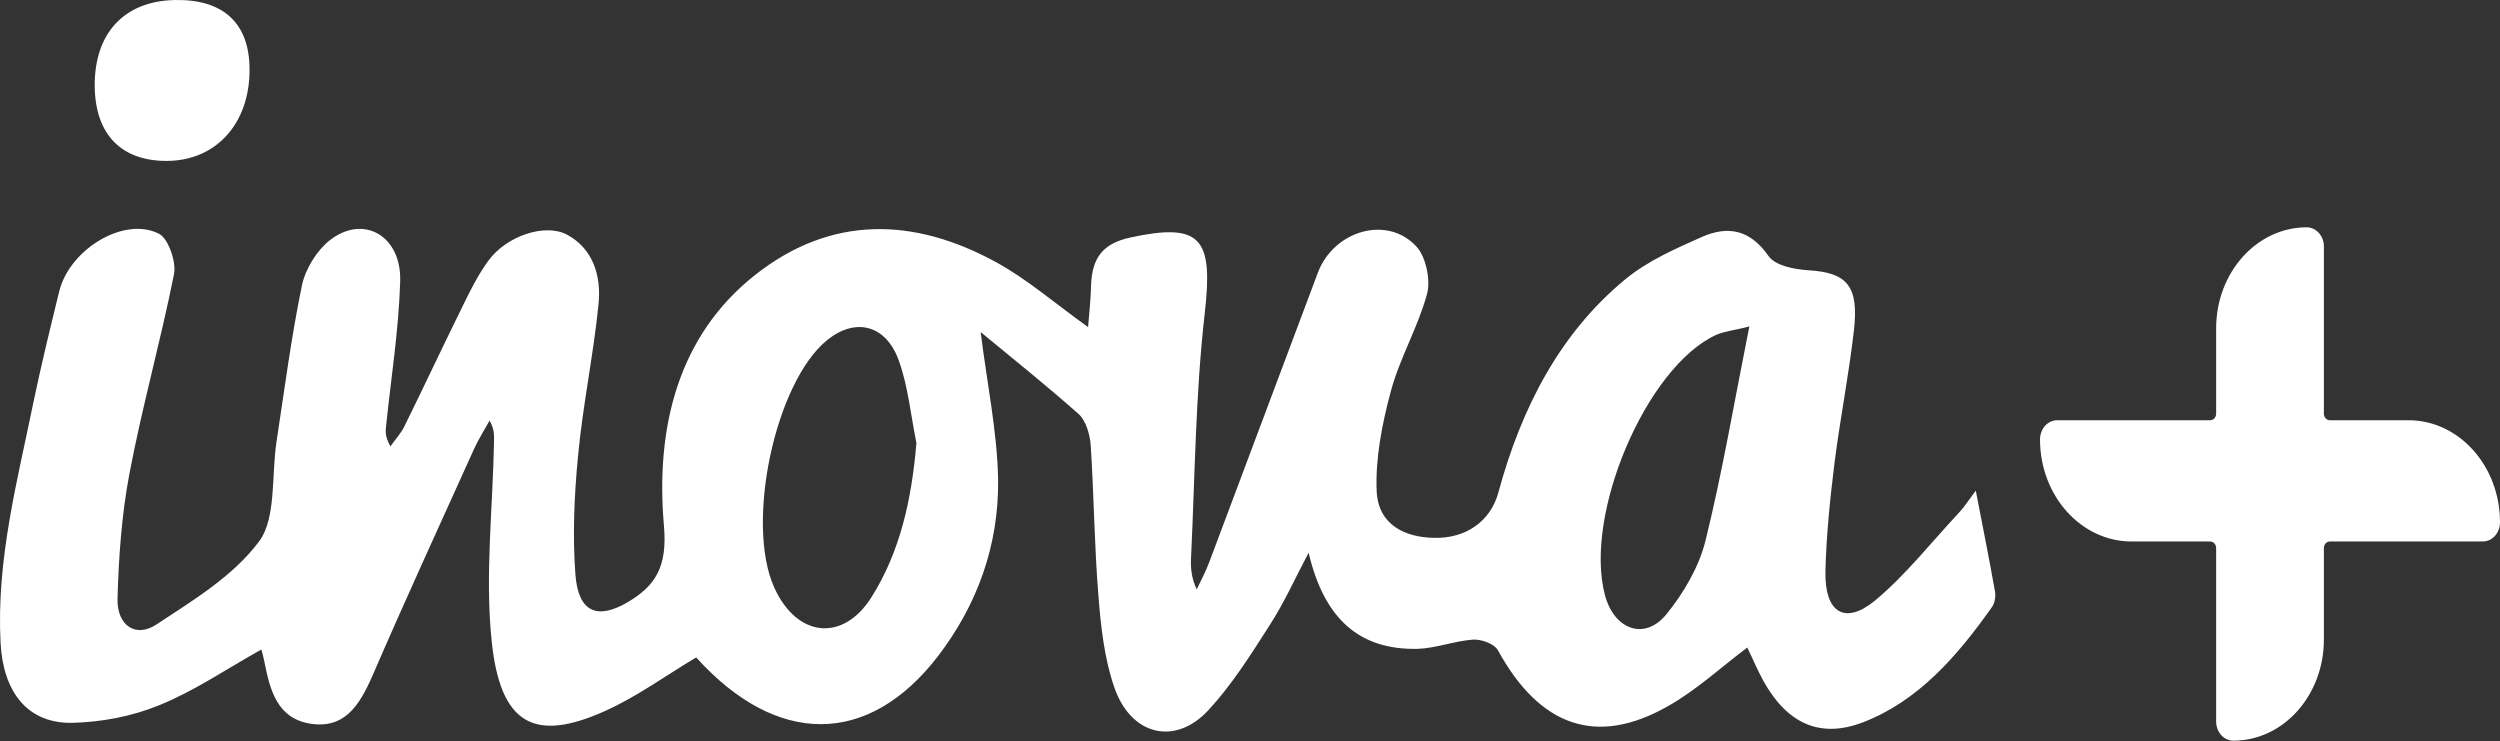
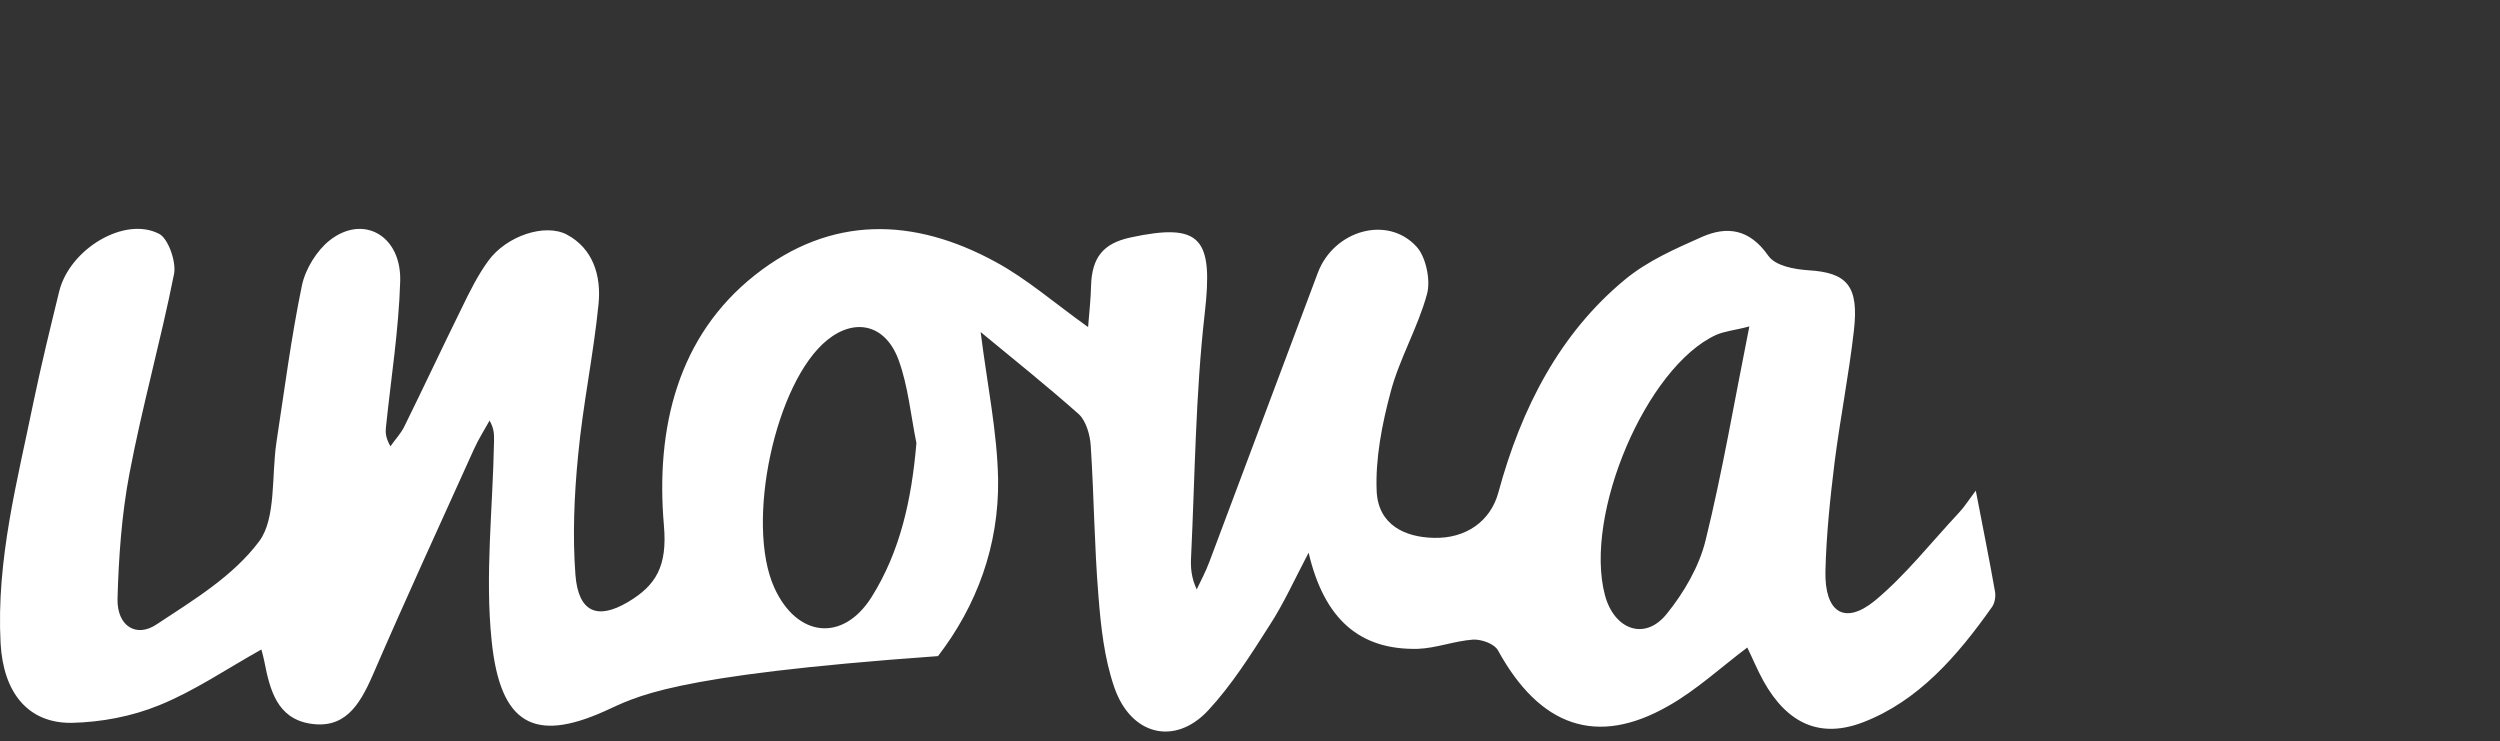
<svg xmlns="http://www.w3.org/2000/svg" width="388" height="115" viewBox="0 0 388 115" fill="none">
  <rect x="0" y="0" width="388" height="115" fill="#333333" stroke="none" />
-   <path d="M152.196 51.532C153.207 59.633 154.769 67.016 154.906 74.399C155.044 84.704 151.599 93.984 145.581 101.828C134.785 115.876 120.544 115.876 108.049 102.033C103.317 104.853 98.769 108.186 93.808 110.39C82.92 115.261 77.637 112.441 76.305 99.47C75.249 89.318 76.489 78.859 76.672 68.554C76.672 67.58 76.764 66.657 75.983 65.272C75.156 66.759 74.238 68.195 73.549 69.733C68.266 81.423 62.891 93.112 57.792 104.905C55.724 109.621 53.382 113.21 48.007 112.287C43.045 111.416 41.897 107.161 41.024 102.649C40.886 102.033 40.748 101.418 40.565 100.803C35.144 103.828 30.136 107.263 24.67 109.468C20.397 111.211 15.666 112.082 11.164 112.185C4.319 112.288 0.506 107.468 0.092 99.829C-0.597 86.857 2.711 74.604 5.238 62.196C6.432 56.505 7.81 50.865 9.188 45.226C10.796 38.663 19.341 33.485 24.716 36.305C26.094 37.022 27.38 40.611 27.013 42.508C24.945 52.916 22.051 63.119 20.076 73.578C18.881 79.885 18.422 86.447 18.238 92.907C18.146 97.214 21.178 99.008 24.302 96.906C29.953 93.164 36.154 89.472 40.243 83.986C42.862 80.448 42.127 73.835 42.907 68.605C44.148 60.504 45.204 52.301 46.858 44.303C47.41 41.688 49.201 38.868 51.13 37.33C56.368 33.177 62.34 36.561 62.11 43.688C61.88 51.224 60.686 58.71 59.905 66.247C59.813 67.067 59.813 67.887 60.594 69.272C61.329 68.195 62.248 67.272 62.799 66.093C65.785 60.043 68.633 53.942 71.619 47.892C72.86 45.328 74.146 42.713 75.8 40.458C78.602 36.612 84.574 34.613 87.974 36.407C92.016 38.56 93.348 42.765 92.889 47.225C92.108 55.07 90.454 62.863 89.719 70.707C89.122 76.808 88.846 83.115 89.306 89.216C89.765 95.061 92.751 96.24 97.483 93.42C101.801 90.856 103.593 87.883 103.041 81.576C101.709 66.247 105.292 52.096 117.145 42.713C128.997 33.331 141.86 33.741 154.539 40.663C159.362 43.277 163.635 47.02 168.872 50.763C169.056 48.507 169.285 46.405 169.331 44.354C169.469 39.945 171.215 37.791 175.395 36.869C186.512 34.459 188.304 37.022 186.972 48.661C185.548 61.12 185.456 73.835 184.859 86.396C184.767 87.985 184.859 89.626 185.731 91.472C186.42 90.036 187.156 88.652 187.707 87.165C193.311 72.245 198.916 57.274 204.52 42.355C207.001 35.741 215.362 33.331 219.864 38.304C221.288 39.842 222.069 43.482 221.472 45.636C220.048 50.865 217.199 55.634 215.821 60.863C214.489 65.837 213.433 71.22 213.662 76.296C213.938 81.525 218.118 83.371 222.482 83.474C227.536 83.627 231.349 80.859 232.543 76.449C236.126 63.222 242.144 51.686 252.205 43.38C255.742 40.458 260.014 38.612 264.149 36.766C268.008 35.074 271.499 35.484 274.439 39.688C275.542 41.278 278.482 41.791 280.641 41.944C286.659 42.303 288.543 44.354 287.716 51.378C286.935 58.197 285.602 64.914 284.73 71.733C284.041 77.321 283.443 83.012 283.306 88.652C283.168 95.009 286.246 97.06 290.931 93.266C295.709 89.318 299.706 84.191 304.07 79.526C304.851 78.705 305.448 77.731 306.642 76.142C307.745 81.884 308.756 86.857 309.628 91.831C309.766 92.548 309.582 93.625 309.169 94.189C303.748 101.88 297.684 108.801 289.186 112.082C282.57 114.646 277.425 112.39 273.704 105.725C272.74 103.982 271.959 102.085 271.178 100.495C267.089 103.571 263.276 107.109 258.912 109.57C247.795 115.928 238.975 112.749 232.497 100.957C231.9 99.88 229.925 99.213 228.638 99.265C225.744 99.47 222.896 100.598 220.048 100.7C211.044 100.905 205.531 96.137 203.096 85.781C200.937 89.882 199.237 93.676 197.032 97.06C194.092 101.674 191.106 106.391 187.477 110.288C182.286 115.825 175.441 114.082 172.914 106.597C171.398 102.187 170.847 97.265 170.48 92.497C169.837 84.755 169.791 76.962 169.285 69.22C169.193 67.528 168.55 65.324 167.448 64.298C162.486 59.889 157.341 55.787 152.196 51.532ZM142.227 68.759C141.354 64.452 140.941 59.94 139.471 55.89C137.45 50.353 132.718 49.276 128.4 52.763C120.314 59.274 115.629 81.218 120.177 91.215C123.668 98.906 130.788 99.726 135.245 92.702C139.701 85.627 141.492 77.526 142.227 68.759ZM271.499 50.66C269.202 51.276 267.686 51.378 266.308 51.993C255.513 56.967 245.773 79.833 249.081 92.343C250.505 97.727 255.283 99.521 258.682 95.266C261.301 92.036 263.69 87.985 264.7 83.884C267.319 73.271 269.156 62.35 271.499 50.66Z" fill="white" />
-   <path d="M25.956 24.973C18.835 25.025 14.793 20.872 14.701 13.438C14.609 5.183 19.249 0.158 27.151 0.004C34.684 -0.149 38.773 3.645 38.727 10.874C38.727 19.231 33.49 24.922 25.956 24.973Z" fill="white" />
-   <path d="M373.805 65.221H361.585C361.08 65.221 360.666 64.759 360.666 64.195V38.252C360.666 36.612 359.472 35.279 358.002 35.279C350.238 35.279 343.945 42.303 343.945 50.968V64.195C343.945 64.759 343.531 65.221 343.026 65.221H319.275C317.805 65.221 316.611 66.554 316.611 68.194C316.611 76.962 322.997 84.037 330.806 84.037H343.026C343.531 84.037 343.945 84.499 343.945 85.062V111.979C343.945 113.62 345.139 114.953 346.609 114.953C354.373 114.953 360.666 107.929 360.666 99.264V85.062C360.666 84.499 361.08 84.037 361.585 84.037H385.336C386.806 84.037 388 82.704 388 81.063C388 72.296 381.614 65.221 373.805 65.221Z" fill="white" />
+   <path d="M152.196 51.532C153.207 59.633 154.769 67.016 154.906 74.399C155.044 84.704 151.599 93.984 145.581 101.828C103.317 104.853 98.769 108.186 93.808 110.39C82.92 115.261 77.637 112.441 76.305 99.47C75.249 89.318 76.489 78.859 76.672 68.554C76.672 67.58 76.764 66.657 75.983 65.272C75.156 66.759 74.238 68.195 73.549 69.733C68.266 81.423 62.891 93.112 57.792 104.905C55.724 109.621 53.382 113.21 48.007 112.287C43.045 111.416 41.897 107.161 41.024 102.649C40.886 102.033 40.748 101.418 40.565 100.803C35.144 103.828 30.136 107.263 24.67 109.468C20.397 111.211 15.666 112.082 11.164 112.185C4.319 112.288 0.506 107.468 0.092 99.829C-0.597 86.857 2.711 74.604 5.238 62.196C6.432 56.505 7.81 50.865 9.188 45.226C10.796 38.663 19.341 33.485 24.716 36.305C26.094 37.022 27.38 40.611 27.013 42.508C24.945 52.916 22.051 63.119 20.076 73.578C18.881 79.885 18.422 86.447 18.238 92.907C18.146 97.214 21.178 99.008 24.302 96.906C29.953 93.164 36.154 89.472 40.243 83.986C42.862 80.448 42.127 73.835 42.907 68.605C44.148 60.504 45.204 52.301 46.858 44.303C47.41 41.688 49.201 38.868 51.13 37.33C56.368 33.177 62.34 36.561 62.11 43.688C61.88 51.224 60.686 58.71 59.905 66.247C59.813 67.067 59.813 67.887 60.594 69.272C61.329 68.195 62.248 67.272 62.799 66.093C65.785 60.043 68.633 53.942 71.619 47.892C72.86 45.328 74.146 42.713 75.8 40.458C78.602 36.612 84.574 34.613 87.974 36.407C92.016 38.56 93.348 42.765 92.889 47.225C92.108 55.07 90.454 62.863 89.719 70.707C89.122 76.808 88.846 83.115 89.306 89.216C89.765 95.061 92.751 96.24 97.483 93.42C101.801 90.856 103.593 87.883 103.041 81.576C101.709 66.247 105.292 52.096 117.145 42.713C128.997 33.331 141.86 33.741 154.539 40.663C159.362 43.277 163.635 47.02 168.872 50.763C169.056 48.507 169.285 46.405 169.331 44.354C169.469 39.945 171.215 37.791 175.395 36.869C186.512 34.459 188.304 37.022 186.972 48.661C185.548 61.12 185.456 73.835 184.859 86.396C184.767 87.985 184.859 89.626 185.731 91.472C186.42 90.036 187.156 88.652 187.707 87.165C193.311 72.245 198.916 57.274 204.52 42.355C207.001 35.741 215.362 33.331 219.864 38.304C221.288 39.842 222.069 43.482 221.472 45.636C220.048 50.865 217.199 55.634 215.821 60.863C214.489 65.837 213.433 71.22 213.662 76.296C213.938 81.525 218.118 83.371 222.482 83.474C227.536 83.627 231.349 80.859 232.543 76.449C236.126 63.222 242.144 51.686 252.205 43.38C255.742 40.458 260.014 38.612 264.149 36.766C268.008 35.074 271.499 35.484 274.439 39.688C275.542 41.278 278.482 41.791 280.641 41.944C286.659 42.303 288.543 44.354 287.716 51.378C286.935 58.197 285.602 64.914 284.73 71.733C284.041 77.321 283.443 83.012 283.306 88.652C283.168 95.009 286.246 97.06 290.931 93.266C295.709 89.318 299.706 84.191 304.07 79.526C304.851 78.705 305.448 77.731 306.642 76.142C307.745 81.884 308.756 86.857 309.628 91.831C309.766 92.548 309.582 93.625 309.169 94.189C303.748 101.88 297.684 108.801 289.186 112.082C282.57 114.646 277.425 112.39 273.704 105.725C272.74 103.982 271.959 102.085 271.178 100.495C267.089 103.571 263.276 107.109 258.912 109.57C247.795 115.928 238.975 112.749 232.497 100.957C231.9 99.88 229.925 99.213 228.638 99.265C225.744 99.47 222.896 100.598 220.048 100.7C211.044 100.905 205.531 96.137 203.096 85.781C200.937 89.882 199.237 93.676 197.032 97.06C194.092 101.674 191.106 106.391 187.477 110.288C182.286 115.825 175.441 114.082 172.914 106.597C171.398 102.187 170.847 97.265 170.48 92.497C169.837 84.755 169.791 76.962 169.285 69.22C169.193 67.528 168.55 65.324 167.448 64.298C162.486 59.889 157.341 55.787 152.196 51.532ZM142.227 68.759C141.354 64.452 140.941 59.94 139.471 55.89C137.45 50.353 132.718 49.276 128.4 52.763C120.314 59.274 115.629 81.218 120.177 91.215C123.668 98.906 130.788 99.726 135.245 92.702C139.701 85.627 141.492 77.526 142.227 68.759ZM271.499 50.66C269.202 51.276 267.686 51.378 266.308 51.993C255.513 56.967 245.773 79.833 249.081 92.343C250.505 97.727 255.283 99.521 258.682 95.266C261.301 92.036 263.69 87.985 264.7 83.884C267.319 73.271 269.156 62.35 271.499 50.66Z" fill="white" />
</svg>